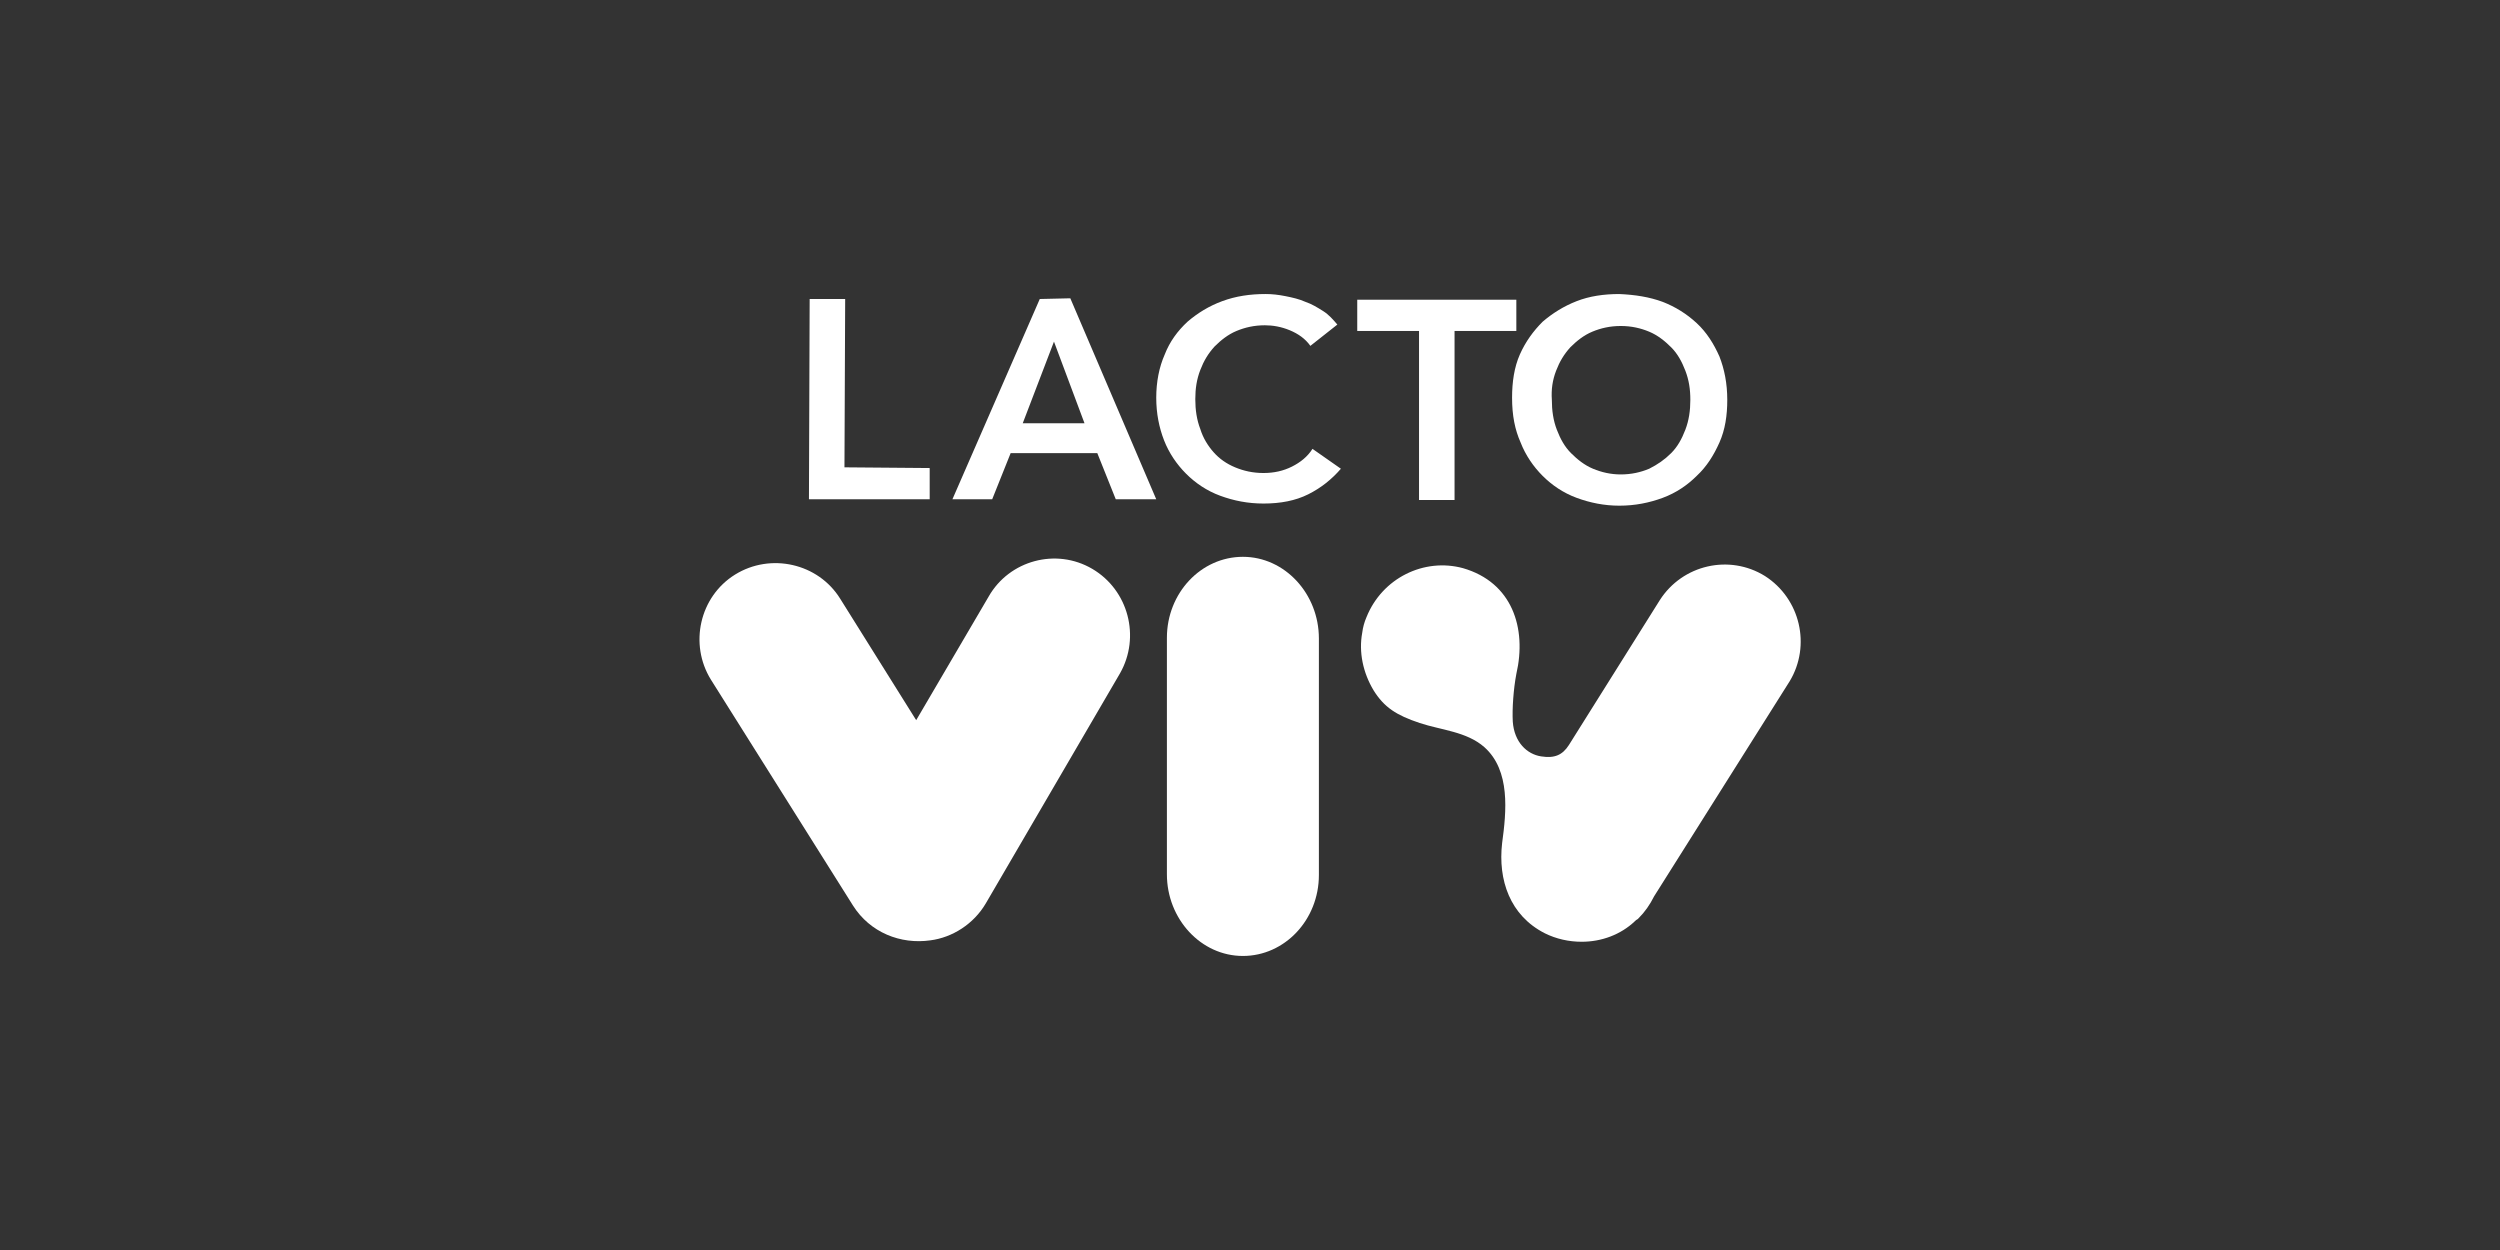
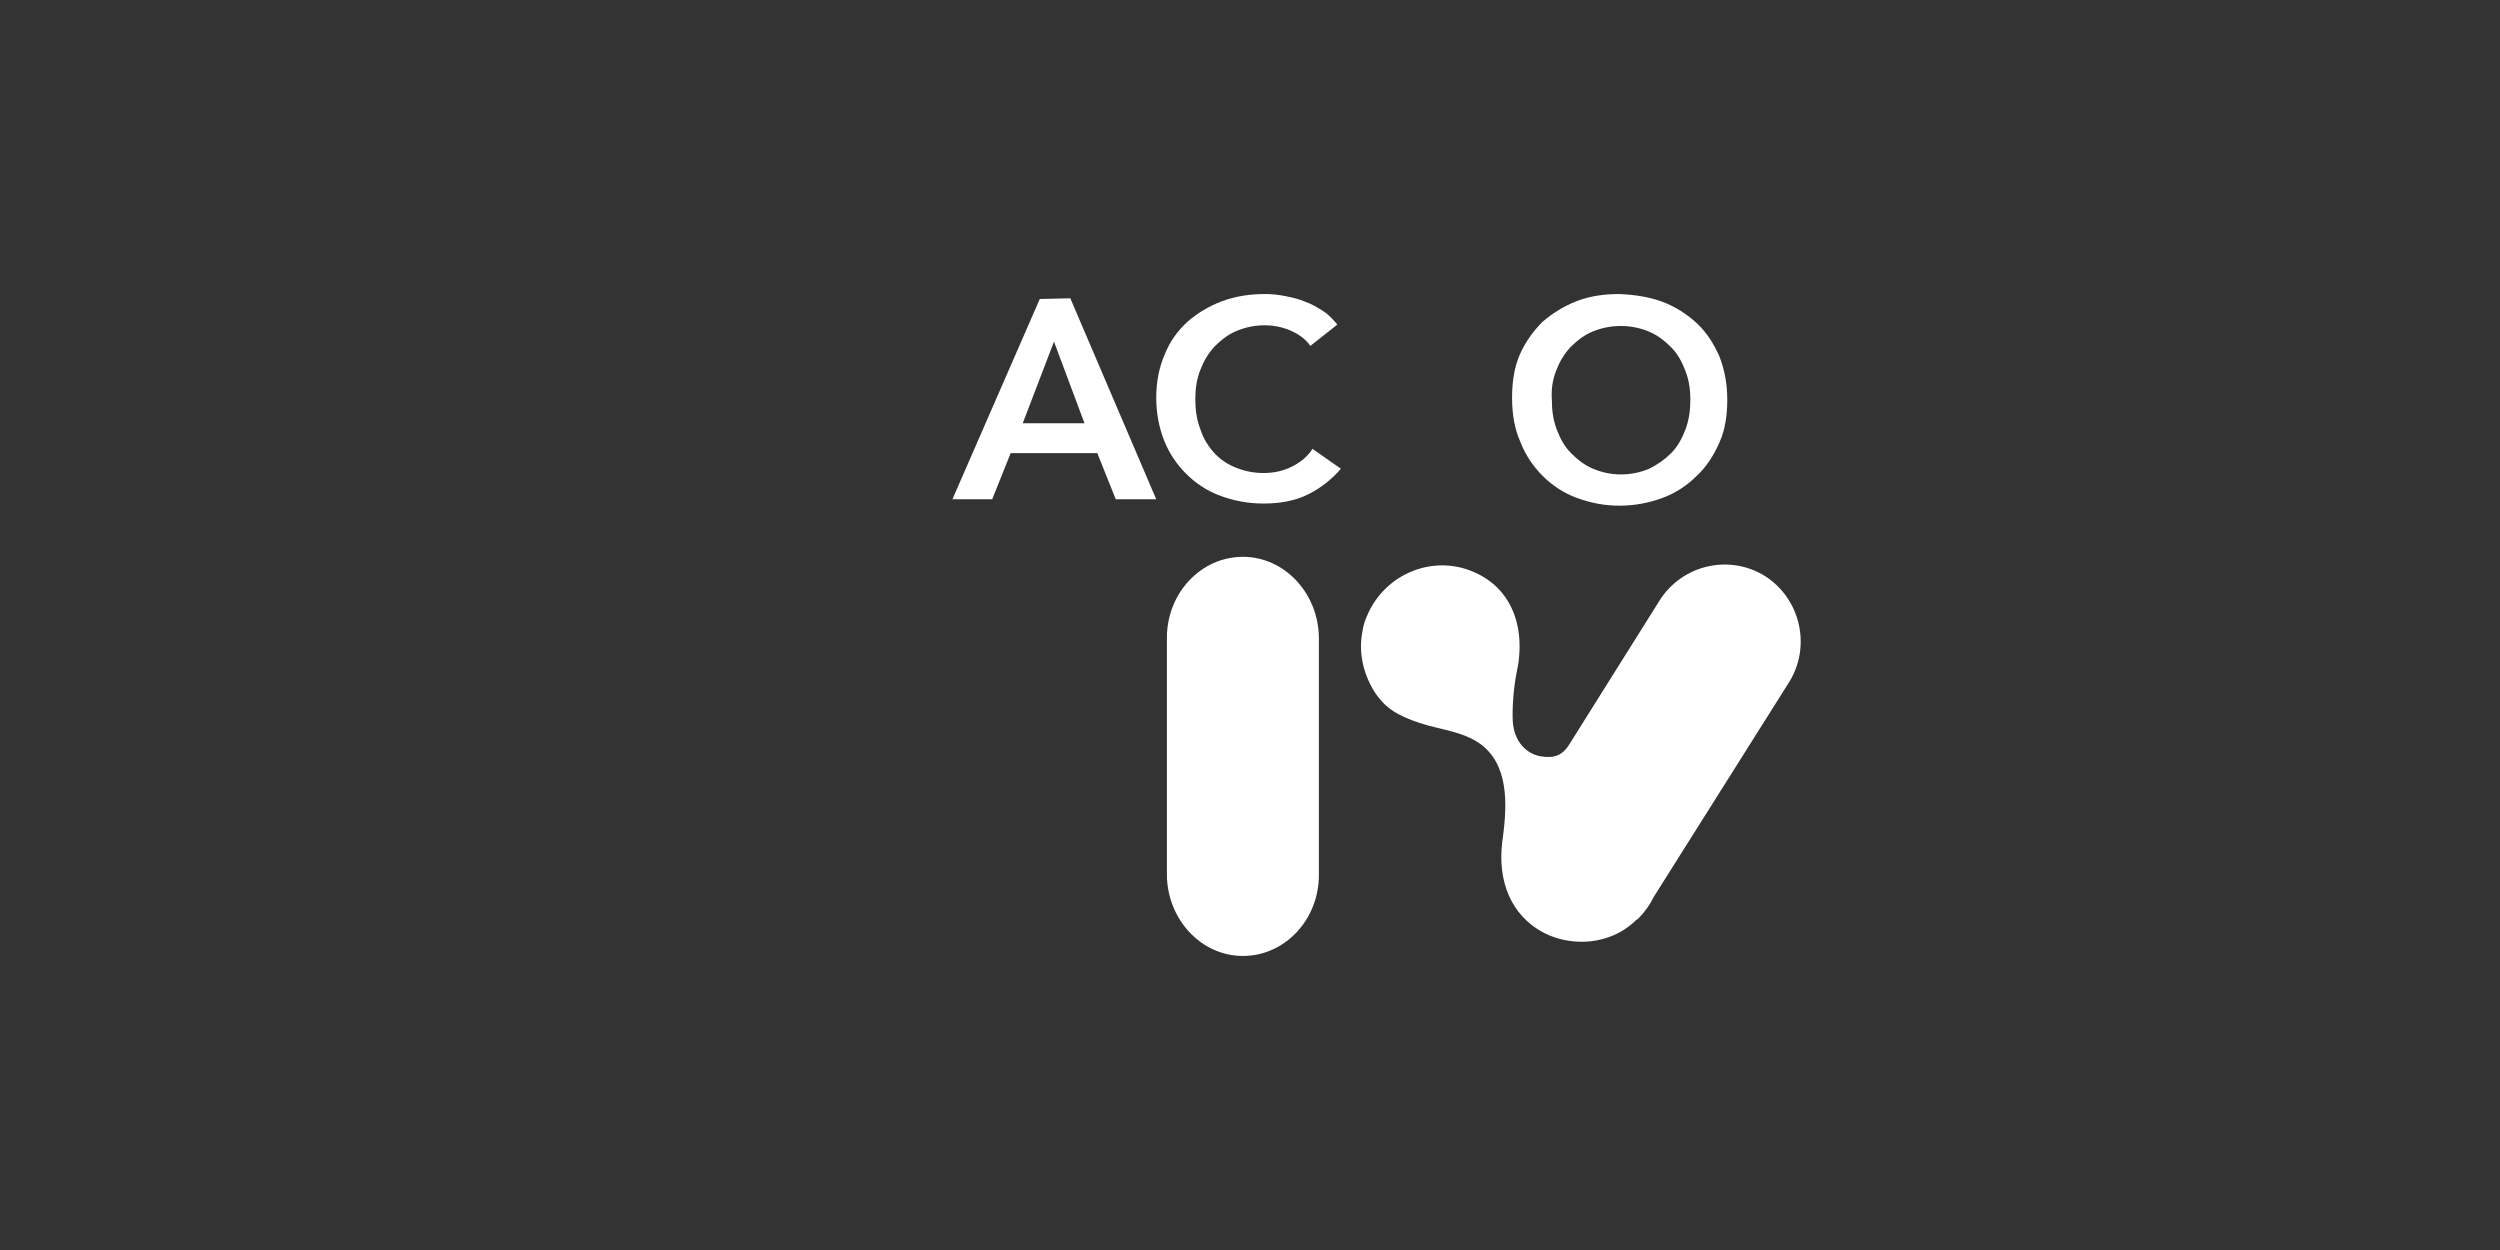
<svg xmlns="http://www.w3.org/2000/svg" version="1.1" id="Layer_1" x="0px" y="0px" viewBox="0 0 352 176" style="enable-background:new 0 0 352 176;" xml:space="preserve">
  <rect x="0" y="0" width="352" height="176" fill="#333333" stroke="none" />
  <style type="text/css">
	.st0{fill:none;}
	.st1{fill:#FFFFFF;}
	.st2{fill-rule:evenodd;clip-rule:evenodd;fill:#FFFFFF;}
	.st3{opacity:0.7;}
</style>
  <g>
    <g>
      <g>
        <g>
-           <polygon class="st1" points="130.9,65.9 118.9,65.8 119,42.1 114,42.1 113.9,70.3 130.9,70.3     " />
          <path class="st1" d="M146.4,42.1l-12.3,28.2l5.6,0l2.6-6.5l12.2,0l2.6,6.5l5.7,0l-12.1-28.3L146.4,42.1z M144,59.6l4.4-11.5      l4.3,11.5L144,59.6z" />
          <path class="st1" d="M181.9,65.7c-1.2,0.6-2.5,0.9-4,0.9c-1.5,0-2.8-0.3-4-0.8c-1.2-0.5-2.2-1.2-3-2.1s-1.5-2-1.9-3.3      c-0.5-1.3-0.7-2.7-0.7-4.2c0-1.5,0.2-2.8,0.7-4.1c0.5-1.3,1.1-2.3,2-3.3c0.9-0.9,1.9-1.7,3.1-2.2c1.2-0.5,2.5-0.8,4-0.8      c1.1,0,2.3,0.2,3.5,0.7c1.2,0.5,2.2,1.2,2.9,2.2l3.8-3c-0.6-0.7-1.2-1.4-2-1.9c-0.8-0.5-1.6-1-2.5-1.3c-0.9-0.4-1.8-0.6-2.8-0.8      c-1-0.2-1.9-0.3-2.8-0.3c-2.2,0-4.2,0.3-6.1,1c-1.9,0.7-3.5,1.7-4.9,2.9c-1.4,1.3-2.5,2.8-3.2,4.6c-0.8,1.8-1.2,3.9-1.2,6.1      c0,2.2,0.4,4.2,1.1,6s1.8,3.4,3.1,4.7c1.3,1.3,2.9,2.4,4.8,3.1s3.9,1.1,6.1,1.1c2.4,0,4.5-0.4,6.3-1.3s3.3-2.1,4.6-3.6l-4-2.8      C184.1,64.3,183.1,65.1,181.9,65.7z" />
-           <polygon class="st1" points="199.8,70.4 204.8,70.4 204.8,46.6 213.5,46.6 213.5,42.2 191.1,42.2 191.1,46.6 199.8,46.6     " />
          <path class="st1" d="M214.1,62.3c0.7,1.8,1.8,3.4,3.1,4.7c1.3,1.3,2.9,2.4,4.8,3.1s3.9,1.1,6,1.1c2.2,0,4.2-0.4,6.1-1.1      c1.9-0.7,3.5-1.8,4.8-3.1c1.4-1.3,2.4-2.9,3.2-4.7c0.8-1.8,1.1-3.8,1.1-6c0-2.3-0.4-4.3-1.1-6.1c-0.8-1.8-1.8-3.4-3.2-4.7      c-1.4-1.3-3-2.3-4.8-3c-1.9-0.7-3.9-1-6.1-1.1c-2.2,0-4.2,0.3-6,1c-1.8,0.7-3.4,1.7-4.8,2.9c-1.3,1.3-2.4,2.8-3.2,4.6      c-0.8,1.8-1.1,3.9-1.1,6.1C212.9,58.5,213.3,60.5,214.1,62.3z M219.1,52.2c0.5-1.3,1.1-2.3,2-3.3c0.9-0.9,1.9-1.7,3.1-2.2      c1.2-0.5,2.5-0.8,4-0.8c1.5,0,2.8,0.3,4,0.8c1.2,0.5,2.2,1.3,3.1,2.2c0.9,0.9,1.5,2,2,3.3s0.7,2.6,0.7,4.1      c0,1.5-0.2,2.9-0.7,4.2c-0.5,1.3-1.1,2.4-2,3.3c-0.9,0.9-1.9,1.6-3.1,2.2c-1.2,0.5-2.5,0.8-4,0.8c-1.4,0-2.7-0.3-3.9-0.8      c-1.2-0.5-2.2-1.3-3.1-2.2c-0.9-0.9-1.5-2-2-3.3c-0.5-1.3-0.7-2.7-0.7-4.2C218.4,54.8,218.6,53.5,219.1,52.2z" />
          <path class="st1" d="M175,78.4c-5.9,0-10.7,5.1-10.7,11.4l0,33.3c0,6.3,4.8,11.5,10.7,11.5c5.9,0,10.7-5.1,10.7-11.4l0-33.3      C185.7,83.6,180.9,78.4,175,78.4z" />
-           <path class="st1" d="M153.8,80.1c-5.1-3-11.7-1.2-14.6,3.9L129,101.4l-10.7-17.1c-3.1-5-9.8-6.5-14.8-3.4      c-5,3.1-6.5,9.8-3.4,14.8l20,31.8c2.4,3.8,6.7,5.5,10.9,4.9c3.1-0.4,6.1-2.3,7.8-5.2l18.9-32.4      C160.6,89.7,158.9,83.1,153.8,80.1z" />
          <path class="st1" d="M248.5,81.1c-5-3.1-11.6-1.6-14.8,3.4c0,0-12.8,20.4-12.8,20.4c-0.9,1.4-2,1.9-3.9,1.6c-2-0.3-3.8-2-4-4.9      c-0.1-1.8,0.1-4.6,0.5-6.7C215,88.4,212.9,82,206,80c-5.5-1.5-11.4,1.4-13.6,6.9c-0.3,0.7-0.5,1.4-0.6,2.2      c-0.5,2.7,0.1,5.6,1.6,8.1c1.5,2.4,3.2,3.5,6.5,4.6c3,1,6.6,1.2,9.1,3.4c3.7,3.3,3.1,9.1,2.5,13.5c-0.6,5.2,1.1,10.2,6,12.7      c1.6,0.8,3.4,1.2,5.2,1.2c2.8,0,5.5-1,7.5-2.9c0.1-0.1,0.2-0.2,0.4-0.3c0,0,0,0,0.1-0.1c0.9-0.9,1.6-1.9,2.2-3.1l19.1-30.3      C255,90.9,253.5,84.3,248.5,81.1z" />
        </g>
      </g>
    </g>
    <rect x="0" class="st0" width="352" height="176" />
  </g>
</svg>